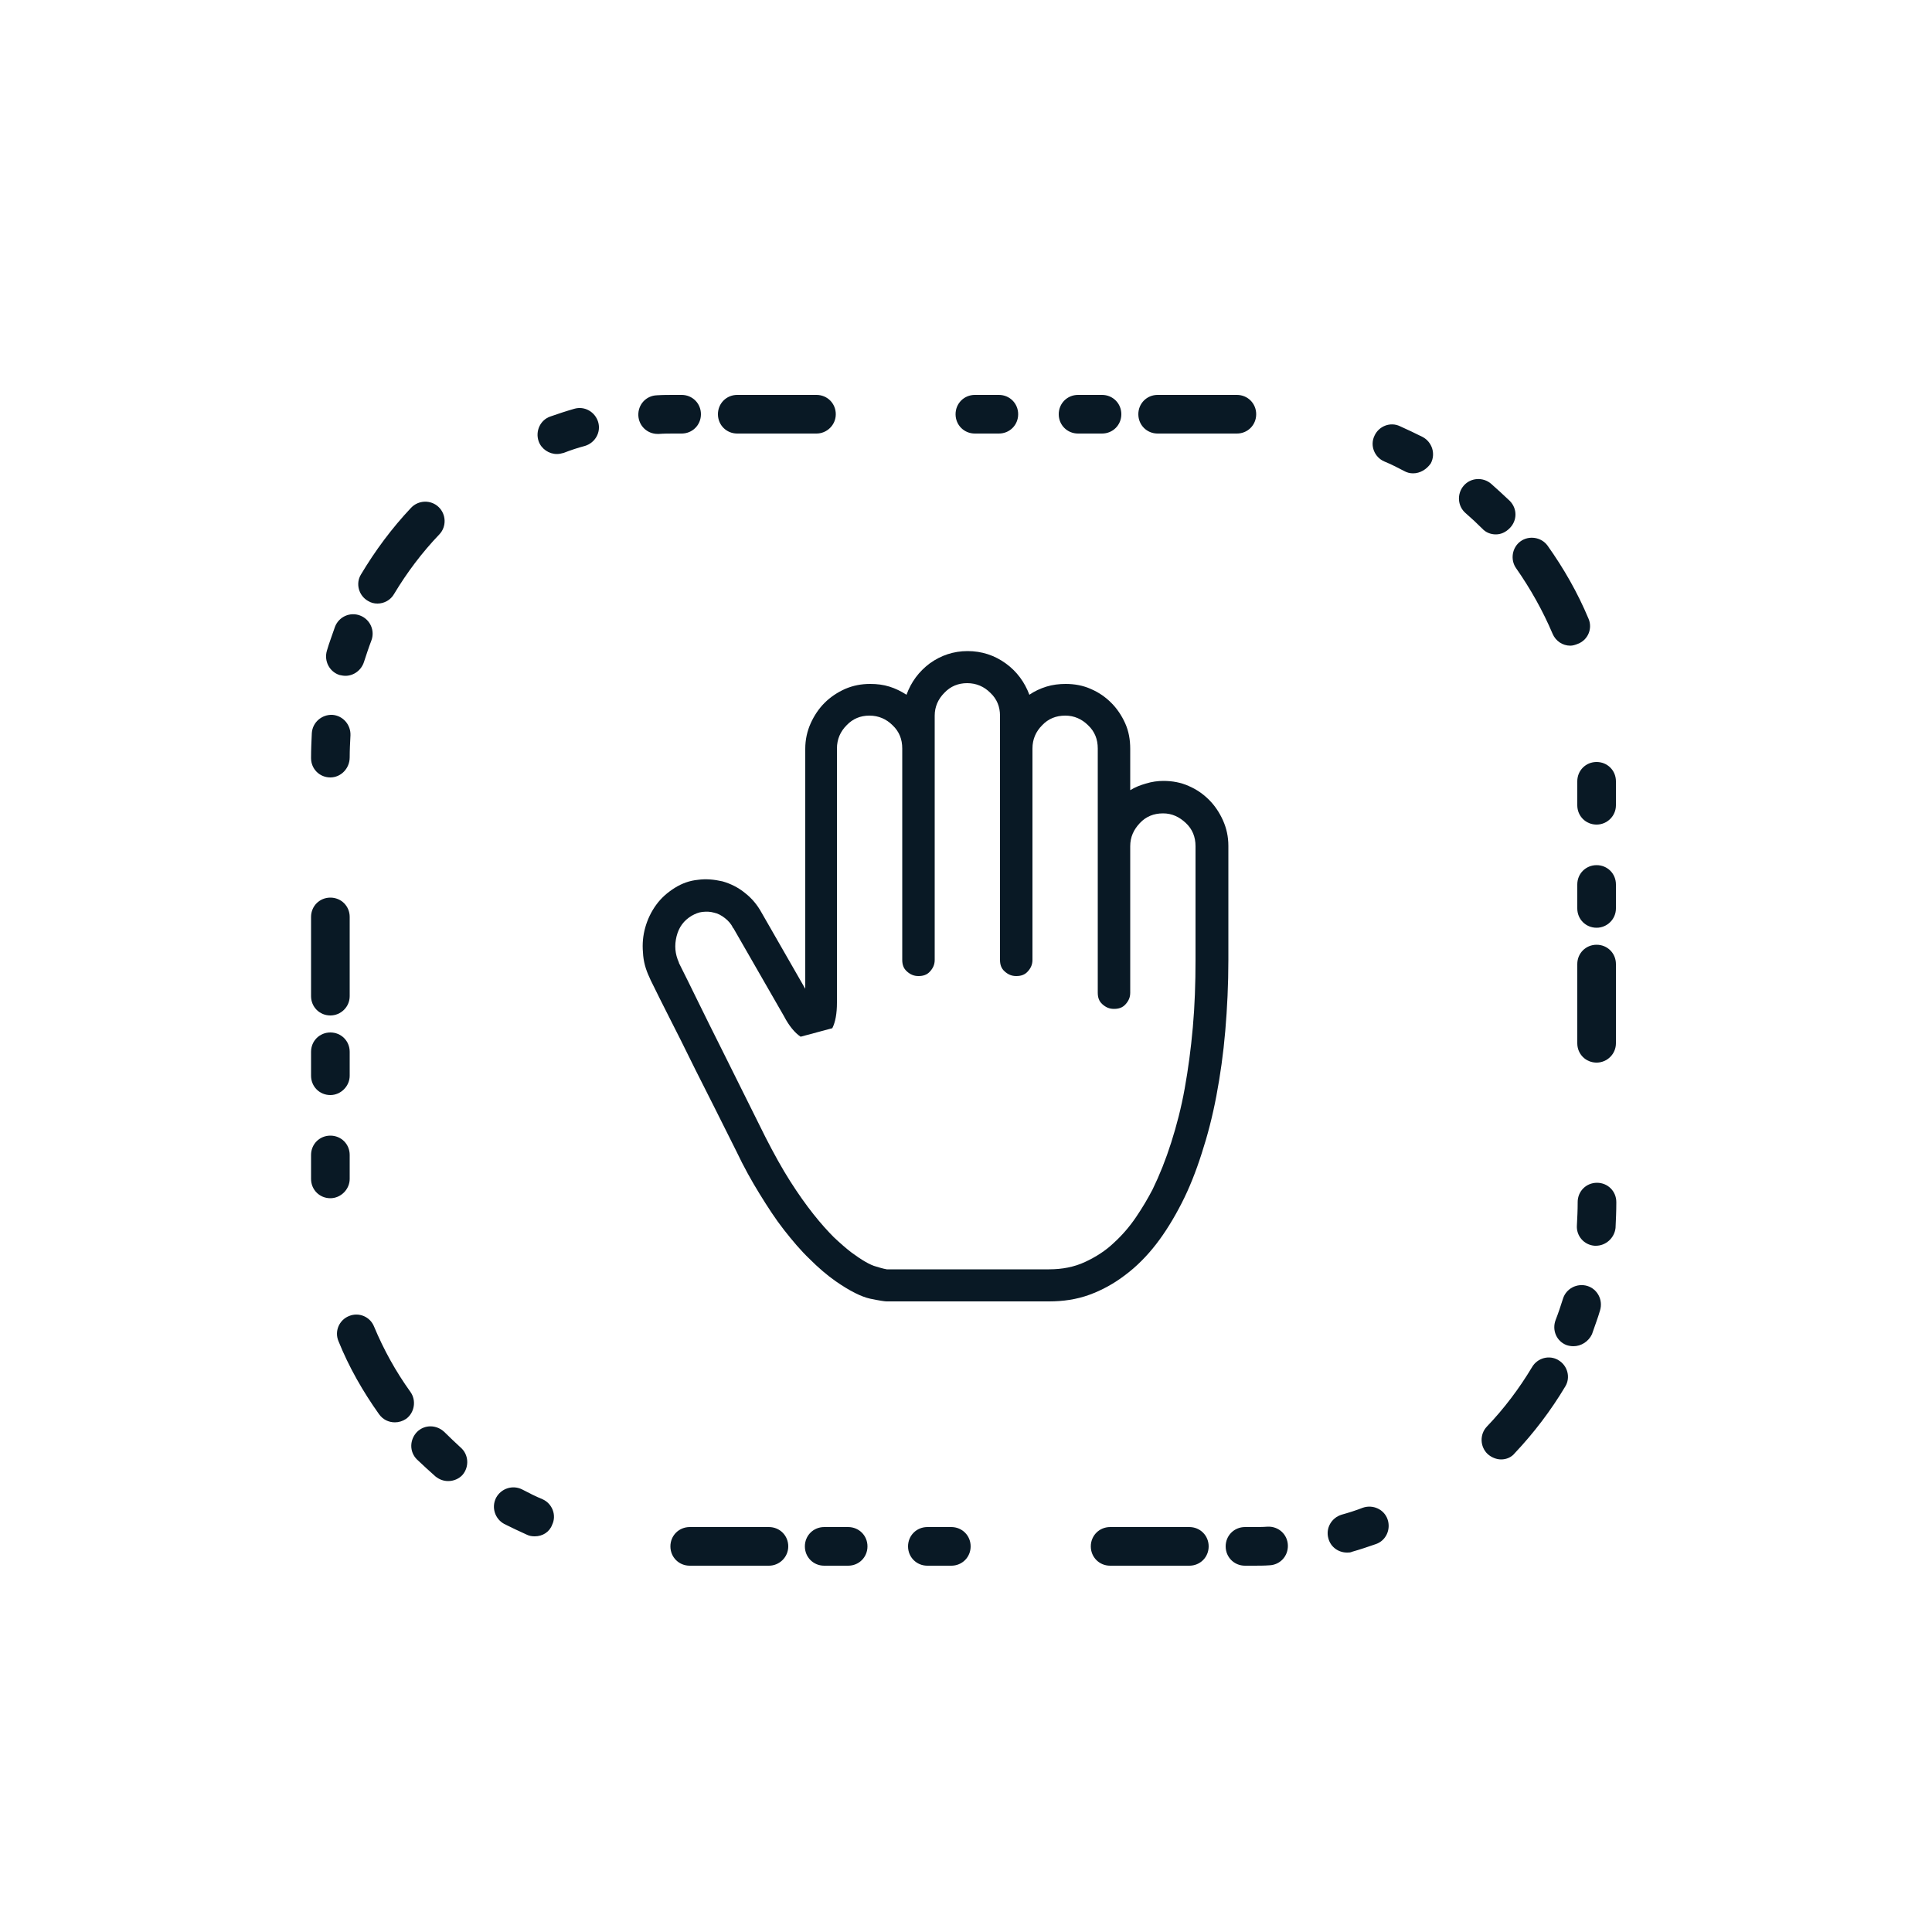
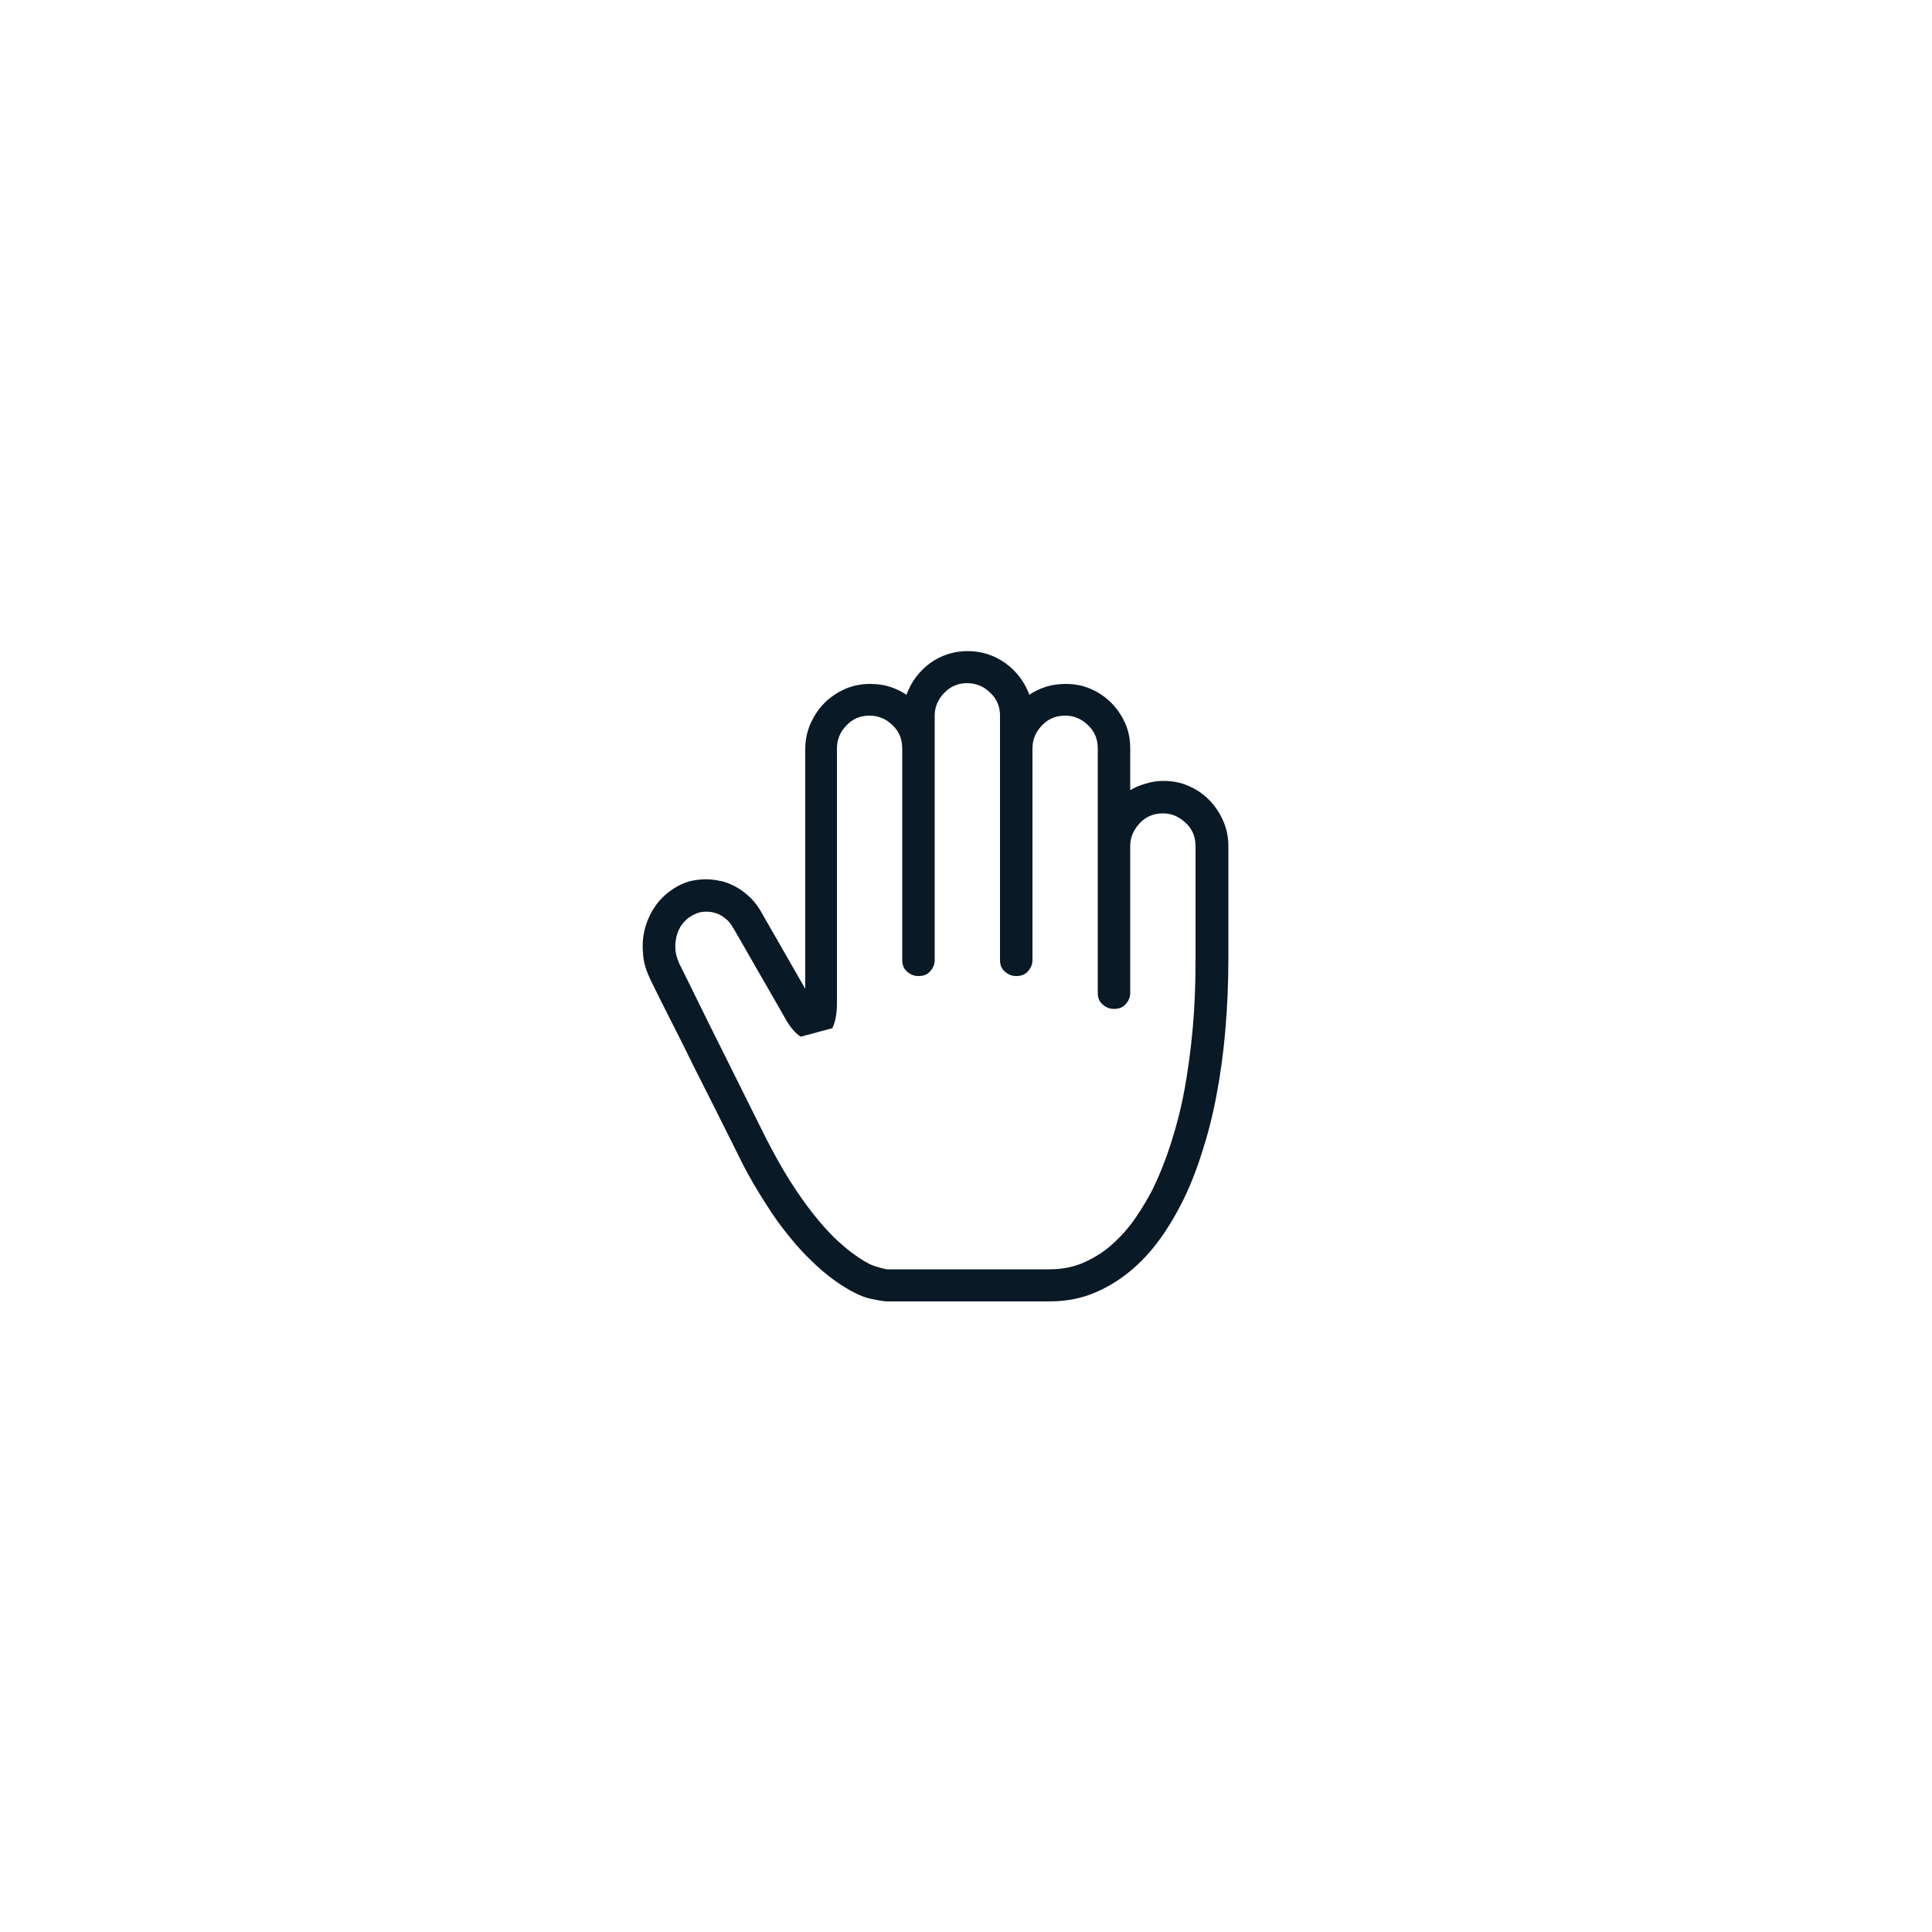
<svg xmlns="http://www.w3.org/2000/svg" version="1.1" x="0px" y="0px" viewBox="0 0 500 500" style="enable-background:new 0 0 500 500;" xml:space="preserve">
  <style type="text/css">
	.st0{fill:#091925;}
</style>
  <g id="Layer_1">
</g>
  <g id="Layer_2">
    <g>
      <g>
        <g>
-           <path class="st0" d="M324.2,405.2h-2c-2.8,0-5-2.2-5-5s2.2-5,5-5h2c1.3,0,2.6,0,3.9-0.1c2.8-0.1,5.1,2,5.2,4.8      c0.1,2.8-2,5.1-4.8,5.2C327.2,405.2,325.7,405.2,324.2,405.2z M307.8,405.2h-20.5c-2.8,0-5-2.2-5-5s2.2-5,5-5h20.5      c2.8,0,5,2.2,5,5S310.6,405.2,307.8,405.2z M246.2,405.2h-6.2c-2.8,0-5-2.2-5-5s2.2-5,5-5h6.2c2.8,0,5,2.2,5,5      S249,405.2,246.2,405.2z M219.5,405.2h-6.2c-2.8,0-5-2.2-5-5s2.2-5,5-5h6.2c2.8,0,5,2.2,5,5S222.3,405.2,219.5,405.2z       M199,405.2h-20.5c-2.8,0-5-2.2-5-5s2.2-5,5-5H199c2.8,0,5,2.2,5,5S201.7,405.2,199,405.2z M348.6,401.8c-2.2,0-4.2-1.4-4.8-3.6      c-0.8-2.7,0.8-5.4,3.4-6.2c1.8-0.5,3.7-1.1,5.5-1.8c2.6-0.9,5.5,0.4,6.4,3c0.9,2.6-0.4,5.5-3,6.4c-2,0.7-4.1,1.4-6.2,2      C349.5,401.8,349.1,401.8,348.6,401.8z M138.4,397.6c-0.7,0-1.4-0.1-2-0.4c-2-0.9-3.9-1.8-5.9-2.8c-2.4-1.3-3.4-4.3-2.1-6.8      c1.3-2.4,4.3-3.4,6.8-2.1c1.7,0.9,3.5,1.8,5.2,2.5c2.5,1.1,3.7,4.1,2.5,6.6C142.2,396.5,140.4,397.6,138.4,397.6z M116,383.3      c-1.2,0-2.3-0.4-3.3-1.2c-1.6-1.4-3.2-2.9-4.8-4.4c-2-2-1.9-5.1,0-7.1c2-2,5.1-1.9,7.1,0c1.4,1.4,2.8,2.7,4.2,4      c2.1,1.8,2.3,5,0.5,7.1C118.8,382.7,117.4,383.3,116,383.3z M388.5,377.7c-1.2,0-2.5-0.5-3.5-1.4c-2-1.9-2.1-5.1-0.2-7.1      c4.5-4.7,8.4-9.9,11.7-15.4c1.4-2.4,4.5-3.2,6.8-1.8c2.4,1.4,3.2,4.5,1.8,6.8c-3.7,6.2-8.1,12-13.1,17.3      C391.2,377.1,389.9,377.7,388.5,377.7z M102.2,368.1c-1.6,0-3.1-0.7-4.1-2.1c-4.2-5.9-7.8-12.2-10.5-18.9      c-1.1-2.6,0.2-5.5,2.7-6.5c2.6-1.1,5.5,0.2,6.5,2.7c2.5,6,5.6,11.6,9.4,16.9c1.6,2.2,1.1,5.4-1.1,7      C104.2,367.8,103.2,368.1,102.2,368.1z M407.2,348.4c-0.6,0-1.2-0.1-1.8-0.3c-2.6-1-3.8-3.9-2.8-6.5c0.7-1.8,1.3-3.6,1.9-5.5      c0.8-2.6,3.6-4.1,6.3-3.3c2.6,0.8,4.1,3.6,3.3,6.3c-0.6,2.1-1.4,4.1-2.1,6.2C411.1,347.2,409.2,348.4,407.2,348.4z M413,322.4      c-0.1,0-0.2,0-0.3,0c-2.8-0.2-4.8-2.6-4.6-5.3c0.1-1.9,0.2-3.9,0.2-5.8v-0.2c0-2.8,2.2-5,5-5s5,2.2,5,5v0.2      c0,2.2-0.1,4.3-0.2,6.5C417.8,320.4,415.6,322.4,413,322.4z M85.5,310.1c-2.8,0-5-2.2-5-5v-6.2c0-2.8,2.2-5,5-5s5,2.2,5,5v6.2      C90.5,307.8,88.2,310.1,85.5,310.1z M85.5,283.4c-2.8,0-5-2.2-5-5v-6.2c0-2.8,2.2-5,5-5s5,2.2,5,5v6.2      C90.5,281.1,88.2,283.4,85.5,283.4z M413.2,275c-2.8,0-5-2.2-5-5v-20.5c0-2.8,2.2-5,5-5s5,2.2,5,5V270      C418.2,272.8,415.9,275,413.2,275z M85.5,262.8c-2.8,0-5-2.2-5-5v-20.5c0-2.8,2.2-5,5-5s5,2.2,5,5v20.5      C90.5,260.6,88.2,262.8,85.5,262.8z M413.2,240.1c-2.8,0-5-2.2-5-5v-6.2c0-2.8,2.2-5,5-5s5,2.2,5,5v6.2      C418.2,237.9,415.9,240.1,413.2,240.1z M413.2,213.4c-2.8,0-5-2.2-5-5v-6.2c0-2.8,2.2-5,5-5s5,2.2,5,5v6.2      C418.2,211.2,415.9,213.4,413.2,213.4z M85.5,201.2c-2.8,0-5-2.2-5-5v-0.1c0-2.1,0.1-4.3,0.2-6.4c0.2-2.8,2.6-4.8,5.3-4.7      c2.8,0.2,4.8,2.6,4.7,5.3c-0.1,1.9-0.2,3.8-0.2,5.7C90.5,198.9,88.2,201.2,85.5,201.2z M89.4,174.9c-0.5,0-1-0.1-1.5-0.2      c-2.6-0.8-4.1-3.6-3.3-6.3c0.6-2.1,1.4-4.1,2.1-6.2c1-2.6,3.9-3.9,6.5-2.9c2.6,1,3.9,3.9,2.9,6.5c-0.7,1.8-1.3,3.7-1.9,5.5      C93.5,173.5,91.5,174.9,89.4,174.9z M406.4,167.1c-2,0-3.8-1.2-4.6-3.1c-2.5-5.9-5.7-11.6-9.4-16.9c-1.6-2.2-1.1-5.4,1.1-7      c2.2-1.6,5.4-1.1,7,1.1c4.2,5.9,7.8,12.2,10.6,18.9c1.1,2.5-0.1,5.5-2.7,6.5C407.7,166.9,407,167.1,406.4,167.1z M97.7,156.2      c-0.9,0-1.7-0.2-2.5-0.7c-2.4-1.4-3.2-4.5-1.8-6.8c3.7-6.2,8-12,13-17.3c1.9-2,5.1-2.1,7.1-0.2c2,1.9,2.1,5.1,0.2,7.1      c-4.5,4.7-8.4,9.9-11.7,15.4C101.1,155.3,99.4,156.2,97.7,156.2z M387.1,138.3c-1.3,0-2.6-0.5-3.5-1.5c-1.4-1.4-2.8-2.7-4.3-4      c-2.1-1.8-2.3-5-0.5-7.1c1.8-2.1,5-2.3,7.1-0.5c1.6,1.4,3.2,2.9,4.8,4.4c2,2,2,5.1,0,7.1C389.6,137.8,388.4,138.3,387.1,138.3z       M365.7,122.5c-0.8,0-1.6-0.2-2.3-0.6c-1.7-0.9-3.5-1.8-5.2-2.5c-2.5-1.1-3.7-4.1-2.5-6.6c1.1-2.5,4.1-3.7,6.6-2.5      c2,0.9,3.9,1.8,5.9,2.8c2.4,1.3,3.4,4.3,2.1,6.8C369.2,121.5,367.5,122.5,365.7,122.5z M144.1,117.5c-2,0-4-1.3-4.7-3.3      c-0.9-2.6,0.4-5.5,3-6.4c2-0.7,4.1-1.4,6.2-2c2.7-0.8,5.4,0.8,6.2,3.4c0.8,2.7-0.8,5.4-3.4,6.2c-1.9,0.5-3.7,1.1-5.5,1.8      C145.2,117.4,144.7,117.5,144.1,117.5z M170.2,112.3c-2.7,0-4.9-2.1-5-4.8c-0.1-2.8,2-5.1,4.8-5.2c1.5-0.1,3-0.1,4.5-0.1h1.9      c2.8,0,5,2.2,5,5s-2.2,5-5,5h-1.9c-1.3,0-2.7,0-4,0.1C170.3,112.3,170.3,112.3,170.2,112.3z M320.1,112.2h-20.5      c-2.8,0-5-2.2-5-5s2.2-5,5-5h20.5c2.8,0,5,2.2,5,5S322.9,112.2,320.1,112.2z M285.2,112.2H279c-2.8,0-5-2.2-5-5s2.2-5,5-5h6.2      c2.8,0,5,2.2,5,5S288,112.2,285.2,112.2z M258.5,112.2h-6.2c-2.8,0-5-2.2-5-5s2.2-5,5-5h6.2c2.8,0,5,2.2,5,5      S261.3,112.2,258.5,112.2z M211.3,112.2h-20.5c-2.8,0-5-2.2-5-5s2.2-5,5-5h20.5c2.8,0,5,2.2,5,5S214,112.2,211.3,112.2z" />
-         </g>
+           </g>
      </g>
    </g>
    <g>
      <path class="st0" d="M301.1,202.1c2.3,0,4.5,0.4,6.5,1.3c2.1,0.9,3.8,2.1,5.3,3.6c1.5,1.5,2.7,3.3,3.6,5.3c0.9,2,1.4,4.2,1.4,6.6    v29.5c0,6.4-0.3,12.5-0.8,18.4c-0.5,5.9-1.3,11.5-2.3,16.8c-1,5.3-2.3,10.3-3.8,14.9c-1.5,4.7-3.2,9-5.2,12.9    c-2,3.9-4.2,7.5-6.6,10.6c-2.4,3.1-5.1,5.8-7.9,7.9c-3,2.3-6.1,4-9.4,5.2c-3.3,1.2-6.8,1.7-10.4,1.7h-42.1c-0.4,0-1.8-0.2-4.2-0.7    c-2.3-0.5-5.3-2-8.9-4.5c-2.3-1.6-4.6-3.6-6.8-5.8c-2.3-2.2-4.4-4.7-6.6-7.5s-4.2-5.9-6.3-9.3c-2.1-3.4-4.1-7-6-11    c-4.2-8.4-7.7-15.4-10.6-21.1c-2.8-5.7-5.1-10.3-6.9-13.8c-1.8-3.5-3-6-3.8-7.6c-0.8-1.6-1.2-2.4-1.2-2.5c-1-2.1-1.6-4.2-1.7-6.5    c-0.2-2.2,0-4.4,0.6-6.5c0.6-2.1,1.5-4,2.8-5.8c1.3-1.8,2.9-3.2,4.8-4.4c1.9-1.2,3.9-1.9,6-2.1c2.1-0.3,4.2-0.1,6.4,0.4    c2.1,0.6,4.1,1.6,5.8,3c1.8,1.4,3.2,3.1,4.3,5.1l11.3,19.7v-62.1c0-2.4,0.5-4.6,1.4-6.6c0.9-2,2.1-3.8,3.6-5.3    c1.5-1.5,3.3-2.7,5.3-3.6c2.1-0.9,4.2-1.3,6.5-1.3c1.8,0,3.4,0.2,5,0.7c1.6,0.5,3,1.2,4.4,2.1c1.2-3.3,3.2-6,6-8.1    c2.9-2.1,6.2-3.2,9.8-3.2c3.7,0,7,1.1,9.9,3.2c2.9,2.1,4.9,4.9,6.1,8.1c1.3-0.9,2.8-1.6,4.4-2.1c1.6-0.5,3.3-0.7,5-0.7    c2.3,0,4.5,0.4,6.5,1.3c2.1,0.9,3.8,2.1,5.3,3.6c1.5,1.5,2.7,3.3,3.6,5.3c0.9,2,1.3,4.2,1.3,6.6v10.7c1.3-0.8,2.6-1.3,4-1.7    C298.1,202.3,299.6,202.1,301.1,202.1z M207.2,268.3c-1.5-1-3-2.8-4.3-5.3l-13.1-22.8h-0.1v-0.1c-0.5-1-1.2-1.8-2.1-2.5    c-0.9-0.7-1.8-1.2-2.8-1.4c-1-0.3-2-0.3-3-0.2c-1,0.1-1.9,0.5-2.8,1c-2,1.2-3.3,2.9-3.9,5.3c-0.6,2.4-0.4,4.6,0.6,6.8v0.1    c1.5,3,3.1,6.2,4.8,9.7c1.7,3.5,4,8.1,6.9,13.9c2.9,5.8,6.4,12.9,10.7,21.5c2.2,4.3,4.3,8.1,6.4,11.4c2.1,3.3,4.1,6.1,6,8.5    s3.7,4.4,5.3,6c1.7,1.6,3.2,2.9,4.5,3.9c2.7,2,4.9,3.3,6.5,3.7c1.6,0.5,2.6,0.7,2.7,0.7h42c3.4,0,6.5-0.6,9.3-1.9    c2.8-1.3,5.3-2.9,7.4-4.9c2.2-2,4.1-4.2,5.8-6.7c1.7-2.5,3.1-4.9,4.3-7.2c1.8-3.7,3.4-7.7,4.8-12.1c1.4-4.4,2.6-9,3.5-14    c0.9-5,1.6-10.2,2.1-15.8c0.5-5.6,0.7-11.4,0.7-17.4v-29.5c0-2.4-0.8-4.4-2.5-6s-3.6-2.5-5.9-2.5c-2.4,0-4.4,0.8-6,2.5    s-2.5,3.6-2.5,6v37.9c0,1.2-0.4,2.1-1.2,3s-1.8,1.2-3,1.2s-2.1-0.4-3-1.2s-1.2-1.8-1.2-3v-63.2c0-2.4-0.8-4.4-2.5-6    c-1.6-1.6-3.6-2.5-5.9-2.5c-2.4,0-4.4,0.8-6,2.5c-1.6,1.6-2.5,3.6-2.5,6v54.7c0,1.2-0.4,2.1-1.2,3s-1.8,1.2-3,1.2s-2.1-0.4-3-1.2    s-1.2-1.8-1.2-3v-63.2c0-2.3-0.8-4.3-2.5-5.9c-1.6-1.6-3.6-2.5-6-2.5c-2.3,0-4.3,0.8-5.9,2.5c-1.6,1.6-2.5,3.6-2.5,5.9v63.2    c0,1.2-0.4,2.1-1.2,3s-1.8,1.2-3,1.2s-2.1-0.4-3-1.2s-1.2-1.8-1.2-3v-54.7c0-2.4-0.8-4.4-2.5-6c-1.6-1.6-3.6-2.5-6-2.5    c-2.3,0-4.3,0.8-5.9,2.5c-1.6,1.6-2.5,3.6-2.5,6v65.8c0,2.8-0.4,5-1.2,6.6" />
    </g>
  </g>
</svg>